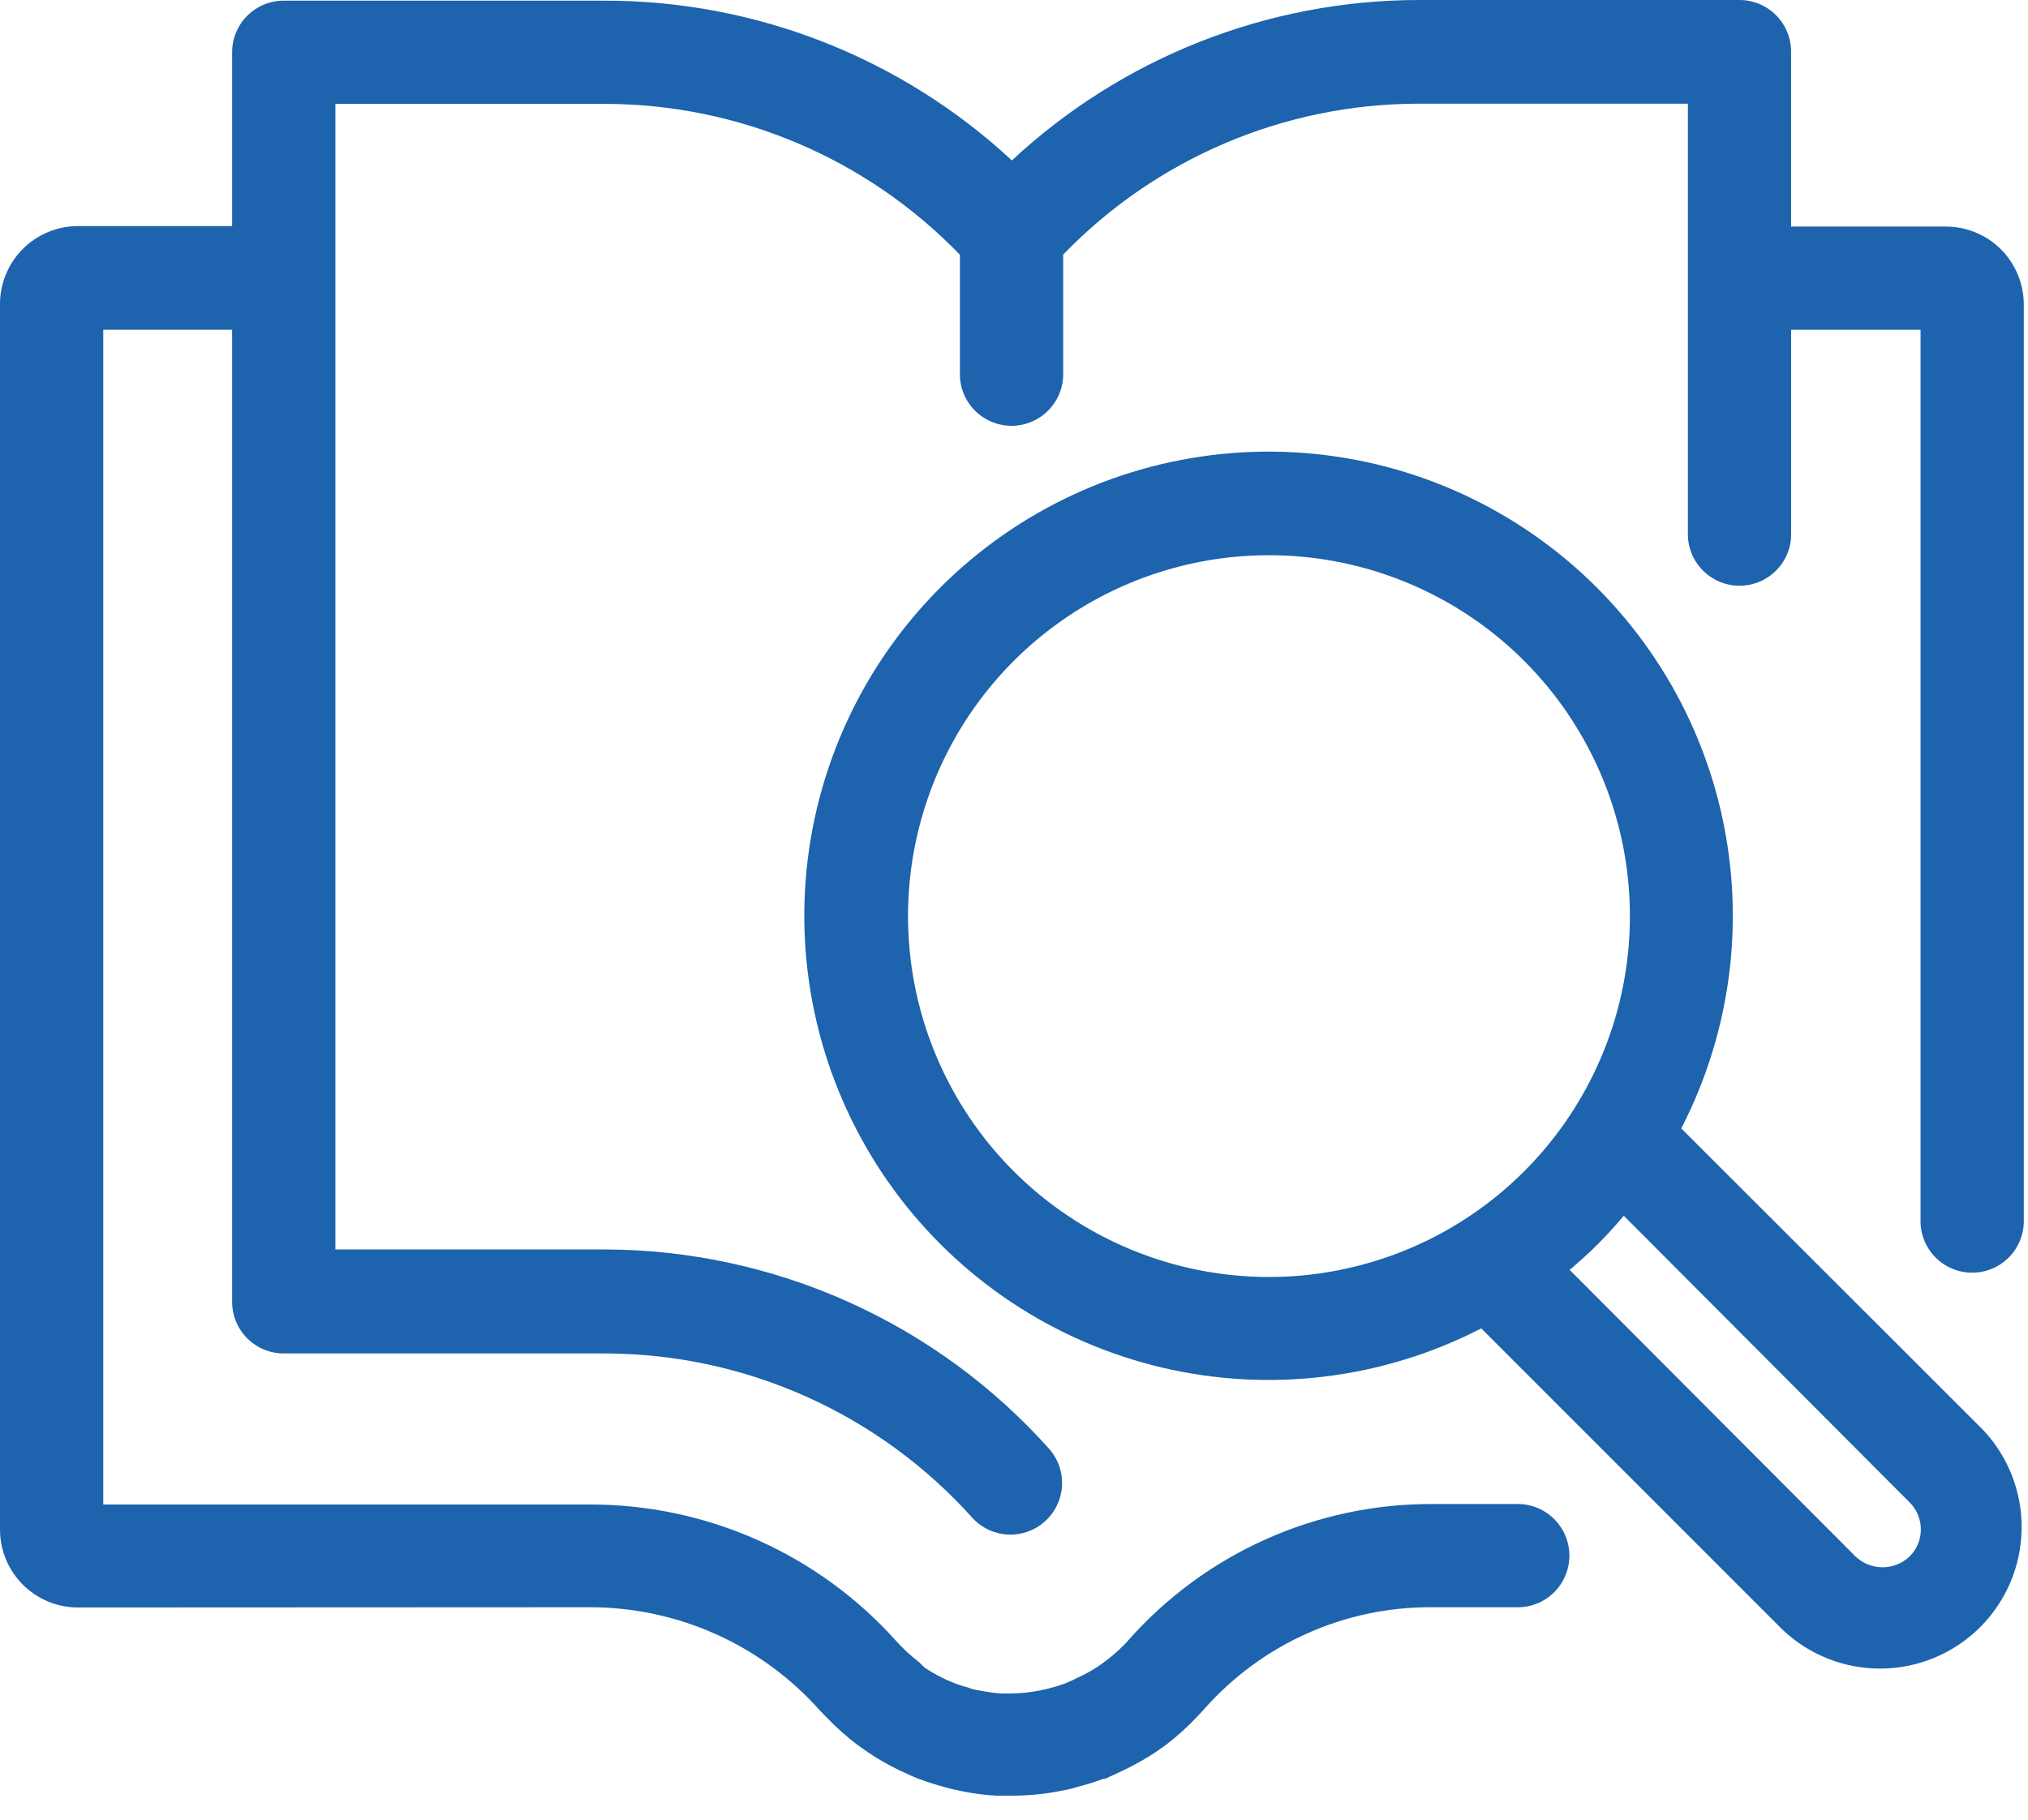
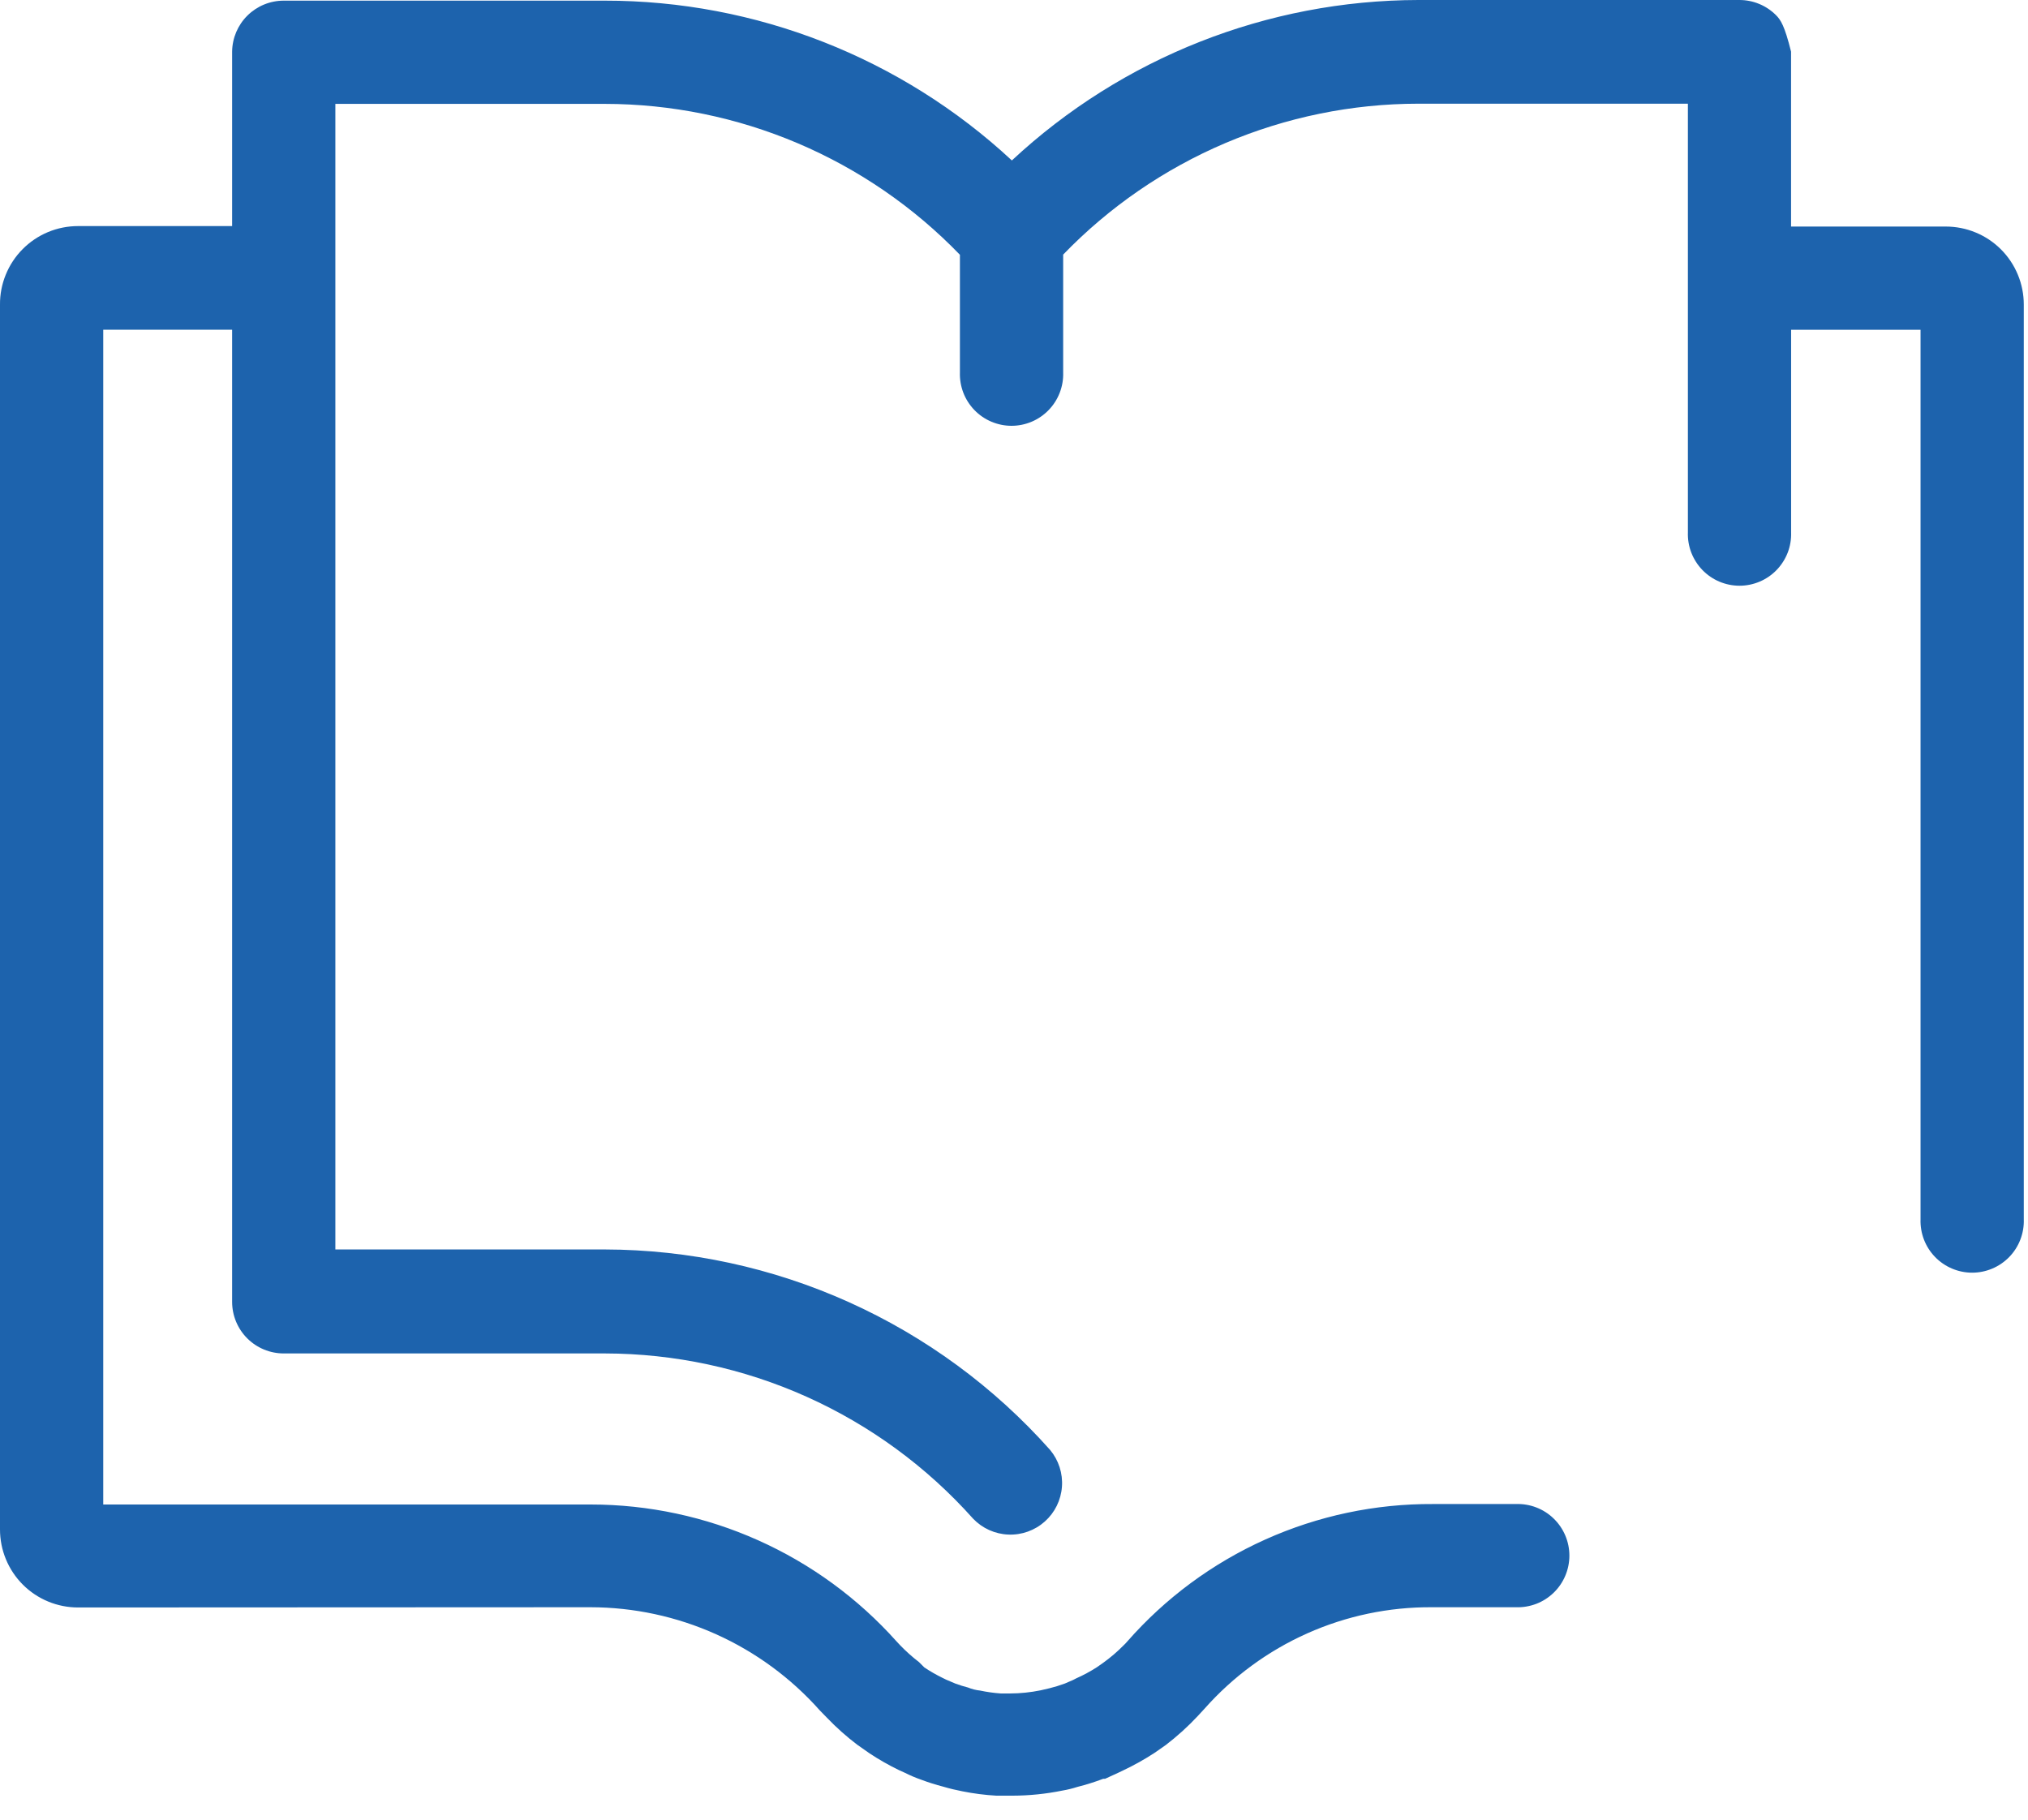
<svg xmlns="http://www.w3.org/2000/svg" width="78" height="70" viewBox="0 0 78 70" fill="none">
  <g clip-path="url(#clip0_1196_69761)">
-     <path d="M22.709 61.828C24.377 61.83 26.025 62.185 27.546 62.869C29.067 63.554 30.425 64.552 31.533 65.799L31.811 66.084C32.17 66.459 32.558 66.804 32.972 67.118C33.139 67.238 33.298 67.344 33.447 67.451C33.809 67.691 34.187 67.906 34.578 68.095L34.804 68.197C35.01 68.301 35.223 68.391 35.44 68.466C35.713 68.569 35.991 68.656 36.273 68.729C36.518 68.802 36.768 68.862 37.019 68.91C37.449 68.996 37.885 69.052 38.323 69.077H38.934C39.583 69.076 40.23 69.01 40.866 68.88C41.062 68.847 41.255 68.799 41.445 68.738C41.779 68.654 42.109 68.55 42.431 68.428H42.502L42.995 68.202L43.194 68.107C43.614 67.909 44.02 67.682 44.409 67.428L44.83 67.134C45.273 66.796 45.687 66.421 46.067 66.014L46.33 65.729C47.424 64.494 48.77 63.507 50.277 62.834C51.784 62.161 53.417 61.818 55.068 61.828H58.308C58.574 61.837 58.839 61.792 59.088 61.697C59.337 61.601 59.564 61.456 59.755 61.271C59.947 61.086 60.099 60.864 60.203 60.618C60.307 60.373 60.361 60.109 60.361 59.843C60.361 59.576 60.307 59.312 60.203 59.067C60.099 58.822 59.947 58.6 59.755 58.415C59.564 58.229 59.337 58.085 59.088 57.989C58.839 57.893 58.574 57.849 58.308 57.858H55.12C52.894 57.845 50.692 58.311 48.662 59.224C46.633 60.136 44.822 61.474 43.355 63.147L43.284 63.226L43.219 63.29C42.975 63.538 42.71 63.765 42.427 63.968L42.187 64.136C41.934 64.299 41.668 64.442 41.393 64.564L41.266 64.629L40.956 64.763C40.761 64.835 40.563 64.896 40.361 64.946L40.02 65.025C39.635 65.103 39.244 65.144 38.852 65.145H38.49C38.224 65.126 37.959 65.089 37.698 65.034C37.537 65.017 37.38 64.978 37.23 64.916C37.066 64.874 36.904 64.824 36.746 64.765L36.388 64.613L36.246 64.543C36.007 64.426 35.775 64.293 35.553 64.145L35.347 63.939C35.094 63.745 34.855 63.532 34.633 63.303L34.483 63.143C33.003 61.486 31.19 60.161 29.163 59.254C27.135 58.346 24.939 57.876 22.718 57.876H3.971V12.684H8.928V50.081C8.928 50.607 9.137 51.112 9.509 51.484C9.881 51.856 10.386 52.065 10.912 52.065H23.265C25.94 52.069 28.584 52.636 31.024 53.731C33.465 54.827 35.646 56.425 37.427 58.421C37.783 58.793 38.269 59.013 38.784 59.033C39.299 59.054 39.802 58.873 40.186 58.53C40.571 58.187 40.806 57.708 40.844 57.194C40.882 56.68 40.718 56.172 40.388 55.776C38.238 53.358 35.601 51.421 32.65 50.092C29.7 48.763 26.502 48.072 23.265 48.065H12.899V3.996H23.265C25.814 3.998 28.337 4.514 30.683 5.511C33.028 6.508 35.15 7.967 36.92 9.801V14.326C36.911 14.593 36.956 14.858 37.051 15.107C37.147 15.356 37.292 15.582 37.477 15.774C37.662 15.966 37.884 16.118 38.13 16.222C38.375 16.326 38.639 16.38 38.905 16.38C39.172 16.38 39.435 16.326 39.681 16.222C39.926 16.118 40.148 15.966 40.333 15.774C40.519 15.582 40.663 15.356 40.759 15.107C40.855 14.858 40.9 14.593 40.891 14.326V9.794C42.661 7.961 44.782 6.502 47.128 5.504C49.474 4.507 51.996 3.991 54.545 3.989H64.919V20.478C64.91 20.744 64.954 21.01 65.05 21.259C65.146 21.507 65.291 21.734 65.476 21.926C65.661 22.118 65.883 22.27 66.128 22.374C66.374 22.478 66.638 22.532 66.904 22.532C67.171 22.532 67.434 22.478 67.68 22.374C67.925 22.27 68.147 22.118 68.332 21.926C68.517 21.734 68.662 21.507 68.758 21.259C68.854 21.01 68.898 20.744 68.889 20.478V12.686H73.867V46.904C73.858 47.171 73.903 47.436 73.998 47.685C74.094 47.934 74.239 48.161 74.424 48.352C74.609 48.544 74.831 48.696 75.077 48.8C75.322 48.904 75.586 48.958 75.852 48.958C76.119 48.958 76.383 48.904 76.628 48.8C76.873 48.696 77.095 48.544 77.281 48.352C77.466 48.161 77.611 47.934 77.706 47.685C77.802 47.436 77.847 47.171 77.838 46.904V11.718C77.838 11.323 77.761 10.932 77.61 10.568C77.46 10.204 77.239 9.872 76.96 9.593C76.681 9.314 76.35 9.093 75.985 8.943C75.621 8.792 75.23 8.715 74.835 8.715H68.887V1.987C68.888 1.726 68.836 1.467 68.737 1.226C68.637 0.985 68.49 0.766 68.306 0.581C68.121 0.397 67.902 0.25 67.661 0.151C67.42 0.051 67.162 -0 66.901 1.29156e-06H54.55C48.747 0.011 43.163 2.216 38.918 6.172C34.663 2.219 29.069 0.022 23.261 0.025H10.912C10.39 0.025 9.888 0.231 9.517 0.598C9.145 0.965 8.934 1.464 8.928 1.987V8.697H3.002C2.606 8.697 2.213 8.775 1.847 8.927C1.481 9.08 1.149 9.303 0.87 9.585C0.591 9.866 0.37 10.2 0.221 10.568C0.071 10.935 -0.004 11.328 -0 11.724V58.835C-0 59.229 0.077 59.62 0.228 59.984C0.379 60.349 0.6 60.68 0.879 60.959C1.157 61.237 1.489 61.459 1.853 61.609C2.217 61.76 2.608 61.837 3.002 61.837L22.709 61.828Z" fill="#1D63AD" />
-     <path d="M64.663 43.409C66.614 39.623 67.148 35.265 66.168 31.121C65.188 26.976 62.759 23.319 59.32 20.808C55.88 18.296 51.656 17.097 47.41 17.427C43.165 17.756 39.176 19.592 36.165 22.603C33.154 25.614 31.318 29.603 30.988 33.849C30.659 38.094 31.858 42.318 34.37 45.758C36.88 49.197 40.538 51.626 44.683 52.606C48.827 53.586 53.185 53.052 56.971 51.101L68.55 62.683C69.579 63.664 70.95 64.204 72.371 64.188C73.792 64.172 75.151 63.601 76.157 62.597C77.163 61.593 77.736 60.235 77.755 58.814C77.774 57.393 77.236 56.021 76.256 54.99L64.663 43.409ZM38.983 45.051C36.714 42.779 35.302 39.789 34.99 36.593C34.677 33.397 35.482 30.191 37.268 27.521C39.054 24.852 41.71 22.884 44.784 21.953C47.858 21.023 51.16 21.187 54.126 22.418C57.093 23.648 59.541 25.869 61.053 28.703C62.566 31.536 63.049 34.806 62.421 37.956C61.793 41.105 60.093 43.94 57.609 45.977C55.125 48.013 52.012 49.125 48.801 49.124C46.977 49.123 45.171 48.763 43.487 48.064C41.802 47.365 40.272 46.342 38.983 45.051ZM73.446 59.875C73.165 60.142 72.793 60.291 72.406 60.291C72.018 60.291 71.646 60.142 71.365 59.875L60.371 48.85C60.745 48.533 61.109 48.207 61.459 47.857C61.81 47.506 62.138 47.142 62.453 46.768L73.446 57.794C73.583 57.93 73.692 58.092 73.766 58.271C73.841 58.45 73.879 58.641 73.879 58.834C73.879 59.028 73.841 59.219 73.766 59.398C73.692 59.577 73.583 59.739 73.446 59.875Z" fill="#1D63AD" />
+     <path d="M22.709 61.828C24.377 61.83 26.025 62.185 27.546 62.869C29.067 63.554 30.425 64.552 31.533 65.799L31.811 66.084C32.17 66.459 32.558 66.804 32.972 67.118C33.139 67.238 33.298 67.344 33.447 67.451C33.809 67.691 34.187 67.906 34.578 68.095L34.804 68.197C35.01 68.301 35.223 68.391 35.44 68.466C35.713 68.569 35.991 68.656 36.273 68.729C36.518 68.802 36.768 68.862 37.019 68.91C37.449 68.996 37.885 69.052 38.323 69.077H38.934C39.583 69.076 40.23 69.01 40.866 68.88C41.062 68.847 41.255 68.799 41.445 68.738C41.779 68.654 42.109 68.55 42.431 68.428H42.502L42.995 68.202L43.194 68.107C43.614 67.909 44.02 67.682 44.409 67.428L44.83 67.134C45.273 66.796 45.687 66.421 46.067 66.014L46.33 65.729C47.424 64.494 48.77 63.507 50.277 62.834C51.784 62.161 53.417 61.818 55.068 61.828H58.308C58.574 61.837 58.839 61.792 59.088 61.697C59.337 61.601 59.564 61.456 59.755 61.271C59.947 61.086 60.099 60.864 60.203 60.618C60.307 60.373 60.361 60.109 60.361 59.843C60.361 59.576 60.307 59.312 60.203 59.067C60.099 58.822 59.947 58.6 59.755 58.415C59.564 58.229 59.337 58.085 59.088 57.989C58.839 57.893 58.574 57.849 58.308 57.858H55.12C52.894 57.845 50.692 58.311 48.662 59.224C46.633 60.136 44.822 61.474 43.355 63.147L43.284 63.226L43.219 63.29C42.975 63.538 42.71 63.765 42.427 63.968L42.187 64.136C41.934 64.299 41.668 64.442 41.393 64.564L41.266 64.629L40.956 64.763C40.761 64.835 40.563 64.896 40.361 64.946L40.02 65.025C39.635 65.103 39.244 65.144 38.852 65.145H38.49C38.224 65.126 37.959 65.089 37.698 65.034C37.537 65.017 37.38 64.978 37.23 64.916C37.066 64.874 36.904 64.824 36.746 64.765L36.388 64.613L36.246 64.543C36.007 64.426 35.775 64.293 35.553 64.145L35.347 63.939C35.094 63.745 34.855 63.532 34.633 63.303L34.483 63.143C33.003 61.486 31.19 60.161 29.163 59.254C27.135 58.346 24.939 57.876 22.718 57.876H3.971V12.684H8.928V50.081C8.928 50.607 9.137 51.112 9.509 51.484C9.881 51.856 10.386 52.065 10.912 52.065H23.265C25.94 52.069 28.584 52.636 31.024 53.731C33.465 54.827 35.646 56.425 37.427 58.421C37.783 58.793 38.269 59.013 38.784 59.033C39.299 59.054 39.802 58.873 40.186 58.53C40.571 58.187 40.806 57.708 40.844 57.194C40.882 56.68 40.718 56.172 40.388 55.776C38.238 53.358 35.601 51.421 32.65 50.092C29.7 48.763 26.502 48.072 23.265 48.065H12.899V3.996H23.265C25.814 3.998 28.337 4.514 30.683 5.511C33.028 6.508 35.15 7.967 36.92 9.801V14.326C36.911 14.593 36.956 14.858 37.051 15.107C37.147 15.356 37.292 15.582 37.477 15.774C37.662 15.966 37.884 16.118 38.13 16.222C38.375 16.326 38.639 16.38 38.905 16.38C39.172 16.38 39.435 16.326 39.681 16.222C39.926 16.118 40.148 15.966 40.333 15.774C40.519 15.582 40.663 15.356 40.759 15.107C40.855 14.858 40.9 14.593 40.891 14.326V9.794C42.661 7.961 44.782 6.502 47.128 5.504C49.474 4.507 51.996 3.991 54.545 3.989H64.919V20.478C64.91 20.744 64.954 21.01 65.05 21.259C65.146 21.507 65.291 21.734 65.476 21.926C65.661 22.118 65.883 22.27 66.128 22.374C66.374 22.478 66.638 22.532 66.904 22.532C67.171 22.532 67.434 22.478 67.68 22.374C67.925 22.27 68.147 22.118 68.332 21.926C68.517 21.734 68.662 21.507 68.758 21.259C68.854 21.01 68.898 20.744 68.889 20.478V12.686H73.867V46.904C73.858 47.171 73.903 47.436 73.998 47.685C74.094 47.934 74.239 48.161 74.424 48.352C74.609 48.544 74.831 48.696 75.077 48.8C75.322 48.904 75.586 48.958 75.852 48.958C76.119 48.958 76.383 48.904 76.628 48.8C76.873 48.696 77.095 48.544 77.281 48.352C77.466 48.161 77.611 47.934 77.706 47.685C77.802 47.436 77.847 47.171 77.838 46.904V11.718C77.838 11.323 77.761 10.932 77.61 10.568C77.46 10.204 77.239 9.872 76.96 9.593C76.681 9.314 76.35 9.093 75.985 8.943C75.621 8.792 75.23 8.715 74.835 8.715H68.887V1.987C68.637 0.985 68.49 0.766 68.306 0.581C68.121 0.397 67.902 0.25 67.661 0.151C67.42 0.051 67.162 -0 66.901 1.29156e-06H54.55C48.747 0.011 43.163 2.216 38.918 6.172C34.663 2.219 29.069 0.022 23.261 0.025H10.912C10.39 0.025 9.888 0.231 9.517 0.598C9.145 0.965 8.934 1.464 8.928 1.987V8.697H3.002C2.606 8.697 2.213 8.775 1.847 8.927C1.481 9.08 1.149 9.303 0.87 9.585C0.591 9.866 0.37 10.2 0.221 10.568C0.071 10.935 -0.004 11.328 -0 11.724V58.835C-0 59.229 0.077 59.62 0.228 59.984C0.379 60.349 0.6 60.68 0.879 60.959C1.157 61.237 1.489 61.459 1.853 61.609C2.217 61.76 2.608 61.837 3.002 61.837L22.709 61.828Z" fill="#1D63AD" />
  </g>
  <defs>
    <clipPath id="clip0_1196_69761">
      <rect width="77.847" height="69.08" fill="white" />
    </clipPath>
  </defs>
</svg>